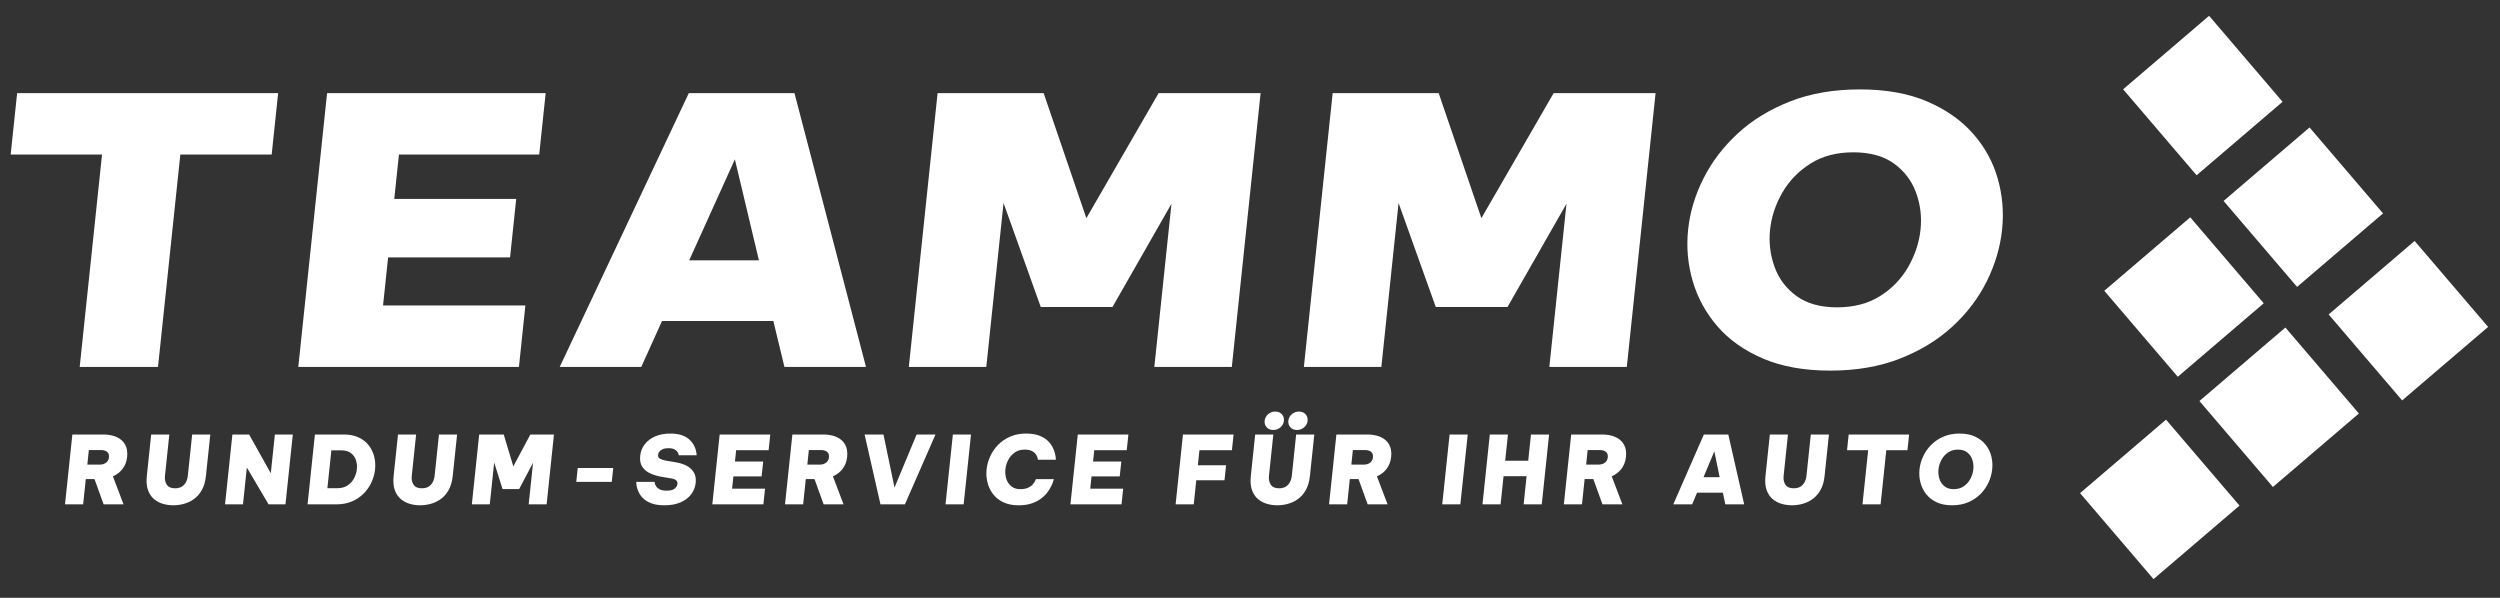
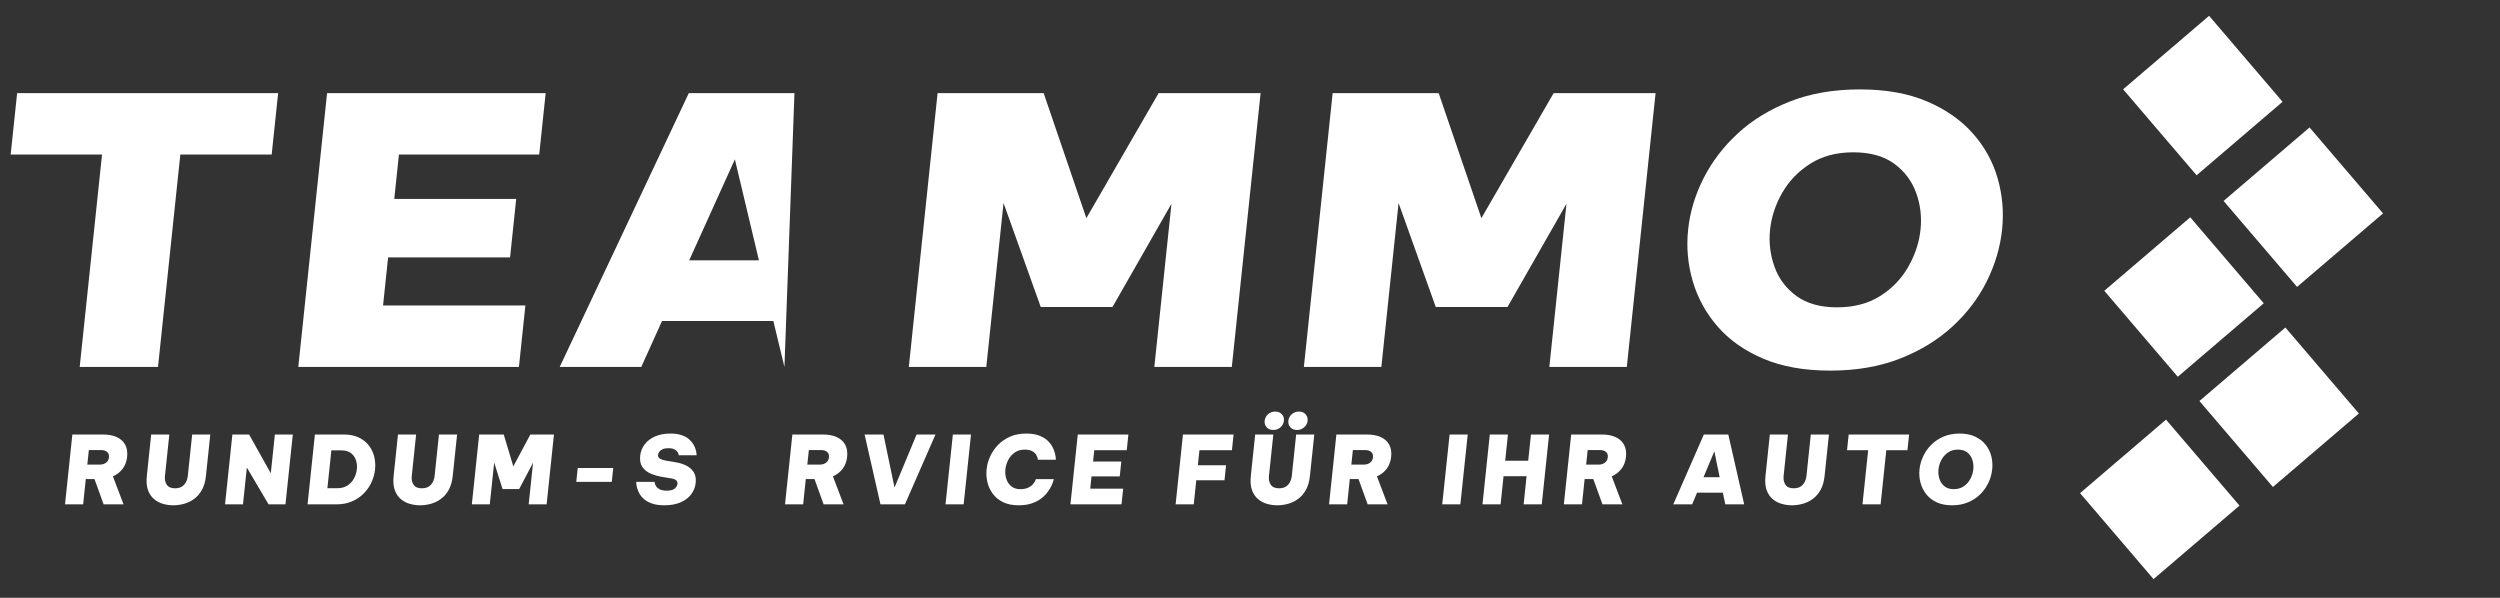
<svg xmlns="http://www.w3.org/2000/svg" width="100%" height="100%" viewBox="0 0 1907 456" version="1.1" xml:space="preserve" style="fill-rule:evenodd;clip-rule:evenodd;stroke-linejoin:round;stroke-miterlimit:2;">
  <rect x="0" y="0" width="1907" height="456" fill="#333333" stroke="none" />
  <g transform="matrix(1.655,0,0,1,-1381.84,-754)">
    <path d="M871.684,1033.88L881.975,871.874L839.869,871.874L842.845,825.022L963.146,825.022L960.17,871.874L918.065,871.874L907.775,1033.88L871.684,1033.88Z" style="fill:white;fill-rule:nonzero;" />
    <path d="M972.437,1033.88L985.703,825.022L1086.45,825.022L1083.48,871.874L1018.82,871.874L1016.67,905.743L1072.87,905.743L1070.04,950.337L1013.83,950.337L1011.5,987.028L1077.1,987.028L1074.13,1033.88L972.437,1033.88Z" style="fill:white;fill-rule:nonzero;" />
-     <path d="M1092.93,1033.88L1152.43,825.022L1201.12,825.022L1234.09,1033.88L1196.5,1033.88L1191.39,998.882L1140.07,998.882L1130.52,1033.88L1092.93,1033.88ZM1152.6,952.595L1184.74,952.595L1173.66,875.543L1152.6,952.595Z" style="fill:white;fill-rule:nonzero;" />
+     <path d="M1092.93,1033.88L1152.43,825.022L1201.12,825.022L1196.5,1033.88L1191.39,998.882L1140.07,998.882L1130.52,1033.88L1092.93,1033.88ZM1152.6,952.595L1184.74,952.595L1173.66,875.543L1152.6,952.595Z" style="fill:white;fill-rule:nonzero;" />
    <path d="M1253.83,1033.88L1267.09,825.022L1315.97,825.022L1335.66,920.42L1368.97,825.022L1415.97,825.022L1402.7,1033.88L1366.99,1033.88L1374.89,909.412L1347.71,988.157L1314.63,988.157L1297.49,908.848L1289.54,1033.88L1253.83,1033.88Z" style="fill:white;fill-rule:nonzero;" />
  </g>
  <g transform="matrix(1.126,0,0,1,49.241,-754)">
    <path d="M839.573,1033.88L859.067,825.022L930.883,825.022L959.821,920.42L1008.78,825.022L1077.83,825.022L1058.34,1033.88L1005.86,1033.88L1017.47,909.412L977.529,988.157L928.915,988.157L903.724,908.848L892.054,1033.88L839.573,1033.88Z" style="fill:white;fill-rule:nonzero;" />
    <path d="M1196.18,1036.7C1178.5,1036.7 1163.32,1033.64 1150.63,1027.53C1137.94,1021.41 1127.66,1013.23 1119.78,1002.98C1111.9,992.72 1106.3,981.195 1102.98,968.4C1099.66,955.605 1098.63,942.528 1099.87,929.169C1101.12,915.81 1104.59,902.78 1110.29,890.079C1115.99,877.378 1123.73,865.947 1133.52,855.787C1143.3,845.626 1155.11,837.488 1168.94,831.373C1182.77,825.258 1198.52,822.2 1216.2,822.2C1233.88,822.2 1249.06,825.258 1261.75,831.373C1274.44,837.488 1284.77,845.626 1292.76,855.787C1300.74,865.947 1306.35,877.378 1309.58,890.079C1312.81,902.78 1313.81,915.81 1312.56,929.169C1311.31,942.528 1307.88,955.605 1302.27,968.4C1296.66,981.195 1288.9,992.72 1279.02,1002.98C1269.13,1013.23 1257.27,1021.41 1243.44,1027.53C1229.61,1033.64 1213.86,1036.7 1196.18,1036.7ZM1200.69,988.439C1212.1,988.439 1221.85,985.57 1229.94,979.831C1238.03,974.092 1244.38,966.66 1249.01,957.534C1253.63,948.408 1256.4,938.953 1257.32,929.169C1258.23,919.385 1257.22,909.977 1254.29,900.945C1251.36,891.913 1246.38,884.528 1239.37,878.789C1232.36,873.05 1223.14,870.181 1211.72,870.181C1200.49,870.181 1190.83,873.05 1182.75,878.789C1174.66,884.528 1168.31,891.913 1163.69,900.945C1159.07,909.977 1156.31,919.385 1155.39,929.169C1154.48,938.953 1155.49,948.408 1158.41,957.534C1161.33,966.66 1166.3,974.092 1173.32,979.831C1180.33,985.57 1189.45,988.439 1200.69,988.439Z" style="fill:white;fill-rule:nonzero;" />
  </g>
  <g transform="matrix(1.766,0,0,1,-938.393,-169)">
    <path d="M559.447,553.72L562.619,500.44L575.913,500.44C578.17,500.44 580.116,501.088 581.752,502.384C583.387,503.68 584.606,505.588 585.408,508.108C586.209,510.628 586.5,513.736 586.28,517.432C586.066,521.032 585.414,524.092 584.326,526.612C583.238,529.132 581.84,531.04 580.132,532.336L584.731,553.72L576.126,553.72L572.177,534.424L568.426,534.424L567.277,553.72L559.447,553.72ZM575.084,512.32L569.741,512.32L569.081,523.408L574.424,523.408C575.511,523.408 576.423,522.928 577.16,521.968C577.897,521.008 578.318,519.64 578.424,517.864C578.533,516.04 578.275,514.66 577.651,513.724C577.027,512.788 576.171,512.32 575.084,512.32Z" style="fill:white;fill-rule:nonzero;" />
    <path d="M606.221,554.44C604.671,554.44 603.158,554.056 601.681,553.288C600.204,552.52 598.906,551.272 597.785,549.544C596.665,547.816 595.822,545.524 595.258,542.668C594.694,539.812 594.536,536.296 594.785,532.12L596.671,500.44L604.501,500.44L602.615,532.12C602.461,534.712 602.724,536.92 603.403,538.744C604.083,540.568 605.28,541.48 606.992,541.48C608.705,541.48 610.01,540.568 610.907,538.744C611.804,536.92 612.33,534.712 612.484,532.12L614.37,500.44L622.2,500.44L620.314,532.12C620.066,536.296 619.489,539.812 618.585,542.668C617.681,545.524 616.566,547.816 615.24,549.544C613.913,551.272 612.466,552.52 610.898,553.288C609.33,554.056 607.771,554.44 606.221,554.44Z" style="fill:white;fill-rule:nonzero;" />
    <path d="M628.571,553.72L631.743,500.44L638.961,500.44L648.333,530.032L650.095,500.44L657.843,500.44L654.671,553.72L647.371,553.72L637.991,525.64L636.32,553.72L628.571,553.72Z" style="fill:white;fill-rule:nonzero;" />
    <path d="M664.214,553.72L667.386,500.44L679.865,500.44C682.366,500.44 684.516,501.196 686.316,502.708C688.115,504.22 689.572,506.248 690.684,508.792C691.797,511.336 692.572,514.192 693.009,517.36C693.445,520.528 693.565,523.768 693.368,527.08C693.171,530.392 692.665,533.632 691.851,536.8C691.037,539.968 689.923,542.824 688.507,545.368C687.091,547.912 685.394,549.94 683.414,551.452C681.435,552.964 679.194,553.72 676.693,553.72L664.214,553.72ZM678.778,512.536L674.496,512.536L672.777,541.408L677.059,541.408C678.826,541.408 680.309,540.7 681.508,539.284C682.707,537.868 683.637,536.056 684.299,533.848C684.961,531.64 685.363,529.336 685.506,526.936C685.649,524.536 685.52,522.244 685.12,520.06C684.72,517.876 684.004,516.076 682.974,514.66C681.944,513.244 680.545,512.536 678.778,512.536Z" style="fill:white;fill-rule:nonzero;" />
    <path d="M712.823,554.44C711.273,554.44 709.76,554.056 708.283,553.288C706.807,552.52 705.508,551.272 704.387,549.544C703.267,547.816 702.424,545.524 701.86,542.668C701.296,539.812 701.139,536.296 701.387,532.12L703.273,500.44L711.103,500.44L709.217,532.12C709.063,534.712 709.326,536.92 710.006,538.744C710.685,540.568 711.882,541.48 713.595,541.48C715.307,541.48 716.612,540.568 717.509,538.744C718.406,536.92 718.932,534.712 719.086,532.12L720.972,500.44L728.802,500.44L726.916,532.12C726.668,536.296 726.091,539.812 725.187,542.668C724.283,545.524 723.168,547.816 721.842,549.544C720.515,551.272 719.068,552.52 717.5,553.288C715.932,554.056 714.373,554.44 712.823,554.44Z" style="fill:white;fill-rule:nonzero;" />
    <path d="M735.173,553.72L738.345,500.44L748.948,500.44L753.087,524.776L760.449,500.44L770.644,500.44L767.472,553.72L759.724,553.72L761.614,521.968L755.606,542.056L748.428,542.056L744.821,521.824L742.922,553.72L735.173,553.72Z" style="fill:white;fill-rule:nonzero;" />
    <path d="M780.278,536.584L780.908,526L796.242,526L795.612,536.584L780.278,536.584Z" style="fill:white;fill-rule:nonzero;" />
    <path d="M818.365,554.44C816.272,554.44 814.51,554.008 813.079,553.144C811.649,552.28 810.491,551.176 809.606,549.832C808.721,548.488 808.039,547.048 807.559,545.512C807.08,543.976 806.744,542.536 806.552,541.192C806.36,539.848 806.249,538.744 806.219,537.88C806.189,537.016 806.174,536.584 806.174,536.584L814.086,536.584C814.086,536.584 814.12,536.92 814.189,537.592C814.257,538.264 814.449,539.044 814.763,539.932C815.077,540.82 815.595,541.6 816.316,542.272C817.037,542.944 818.051,543.28 819.356,543.28C820.96,543.28 822.113,542.74 822.816,541.66C823.52,540.58 823.908,539.416 823.983,538.168C824.051,537.016 823.868,536.092 823.434,535.396C823,534.7 822.208,534.184 821.059,533.848L817.09,532.696C815.382,532.168 813.787,531.328 812.306,530.176C810.825,529.024 809.666,527.368 808.829,525.208C807.993,523.048 807.679,520.216 807.887,516.712C808.087,513.352 808.746,510.4 809.862,507.856C810.979,505.312 812.477,503.32 814.357,501.88C816.237,500.44 818.414,499.72 820.888,499.72C822.819,499.72 824.44,500.116 825.752,500.908C827.064,501.7 828.131,502.732 828.953,504.004C829.774,505.276 830.415,506.608 830.876,508C831.337,509.392 831.666,510.724 831.862,511.996C832.058,513.268 832.173,514.3 832.208,515.092C832.242,515.884 832.259,516.28 832.259,516.28L824.552,516.28C824.552,516.28 824.521,516.004 824.458,515.452C824.396,514.9 824.222,514.276 823.938,513.58C823.653,512.884 823.207,512.26 822.601,511.708C821.995,511.156 821.148,510.88 820.061,510.88C819.028,510.88 818.19,511.144 817.547,511.672C816.903,512.2 816.43,512.848 816.126,513.616C815.822,514.384 815.647,515.152 815.601,515.92C815.518,517.312 815.831,518.332 816.541,518.98C817.25,519.628 818.138,520.12 819.205,520.456L823.374,521.68C825.031,522.16 826.537,523.012 827.891,524.236C829.246,525.46 830.294,527.14 831.037,529.276C831.78,531.412 832.056,534.088 831.864,537.304C831.667,540.616 831.002,543.568 829.869,546.16C828.736,548.752 827.201,550.78 825.265,552.244C823.329,553.708 821.029,554.44 818.365,554.44Z" style="fill:white;fill-rule:nonzero;" />
-     <path d="M839.043,553.72L842.215,500.44L864.074,500.44L863.362,512.392L849.333,512.392L848.819,521.032L861.013,521.032L860.335,532.408L848.142,532.408L847.585,541.768L861.817,541.768L861.106,553.72L839.043,553.72Z" style="fill:white;fill-rule:nonzero;" />
    <path d="M870.445,553.72L873.617,500.44L886.911,500.44C889.168,500.44 891.114,501.088 892.75,502.384C894.385,503.68 895.604,505.588 896.405,508.108C897.207,510.628 897.498,513.736 897.278,517.432C897.063,521.032 896.412,524.092 895.324,526.612C894.236,529.132 892.838,531.04 891.13,532.336L895.729,553.72L887.124,553.72L883.175,534.424L879.423,534.424L878.275,553.72L870.445,553.72ZM886.082,512.32L880.739,512.32L880.079,523.408L885.422,523.408C886.509,523.408 887.421,522.928 888.158,521.968C888.895,521.008 889.316,519.64 889.422,517.864C889.53,516.04 889.273,514.66 888.649,513.724C888.025,512.788 887.169,512.32 886.082,512.32Z" style="fill:white;fill-rule:nonzero;" />
    <path d="M911.675,553.72L904.814,500.44L912.97,500.44L917.739,540.904L927.285,500.44L935.441,500.44L922.237,553.72L911.675,553.72Z" style="fill:white;fill-rule:nonzero;" />
    <path d="M939.773,553.72L942.945,500.44L950.775,500.44L947.603,553.72L939.773,553.72Z" style="fill:white;fill-rule:nonzero;" />
    <path d="M971.295,554.44C968.739,554.44 966.542,553.66 964.705,552.1C962.868,550.54 961.388,548.452 960.266,545.836C959.144,543.22 958.354,540.28 957.895,537.016C957.437,533.752 957.31,530.416 957.512,527.008C957.715,523.6 958.239,520.276 959.085,517.036C959.93,513.796 961.069,510.88 962.501,508.288C963.933,505.696 965.661,503.62 967.684,502.06C969.707,500.5 971.997,499.72 974.552,499.72C976.727,499.72 978.561,500.2 980.054,501.16C981.546,502.12 982.764,503.356 983.707,504.868C984.65,506.38 985.377,507.988 985.887,509.692C986.397,511.396 986.764,513.004 986.986,514.516C987.209,516.028 987.339,517.264 987.377,518.224C987.415,519.184 987.434,519.664 987.434,519.664L979.686,519.664C979.686,519.664 979.641,519.28 979.551,518.512C979.46,517.744 979.242,516.844 978.896,515.812C978.549,514.78 977.978,513.88 977.181,513.112C976.383,512.344 975.292,511.96 973.905,511.96C972.274,511.96 970.864,512.692 969.676,514.156C968.488,515.62 967.553,517.504 966.872,519.808C966.191,522.112 965.776,524.512 965.628,527.008C965.479,529.504 965.608,531.904 966.015,534.208C966.421,536.512 967.131,538.408 968.144,539.896C969.156,541.384 970.478,542.128 972.109,542.128C973.496,542.128 974.633,541.744 975.522,540.976C976.41,540.208 977.089,539.32 977.556,538.312C978.024,537.304 978.349,536.416 978.531,535.648C978.712,534.88 978.803,534.496 978.803,534.496L986.551,534.496C986.551,534.496 986.475,534.976 986.323,535.936C986.171,536.896 985.893,538.132 985.491,539.644C985.088,541.156 984.53,542.764 983.817,544.468C983.104,546.172 982.185,547.78 981.062,549.292C979.939,550.804 978.574,552.04 976.967,553C975.361,553.96 973.47,554.44 971.295,554.44Z" style="fill:white;fill-rule:nonzero;" />
    <path d="M993.726,553.72L996.898,500.44L1018.76,500.44L1018.05,512.392L1004.02,512.392L1003.5,521.032L1015.7,521.032L1015.02,532.408L1002.83,532.408L1002.27,541.768L1016.5,541.768L1015.79,553.72L993.726,553.72Z" style="fill:white;fill-rule:nonzero;" />
    <path d="M1039.16,553.72L1042.33,500.44L1064.19,500.44L1063.48,512.392L1049.45,512.392L1048.76,523.912L1060.95,523.912L1060.27,535.36L1048.08,535.36L1046.99,553.72L1039.16,553.72Z" style="fill:white;fill-rule:nonzero;" />
    <path d="M1091.59,496.984C1090.37,496.984 1089.41,496.3 1088.72,494.932C1088.03,493.564 1087.74,491.92 1087.85,490C1087.97,488.032 1088.45,486.364 1089.31,484.996C1090.17,483.628 1091.21,482.944 1092.43,482.944C1093.63,482.944 1094.58,483.628 1095.29,484.996C1095.99,486.364 1096.29,488.032 1096.17,490C1096.06,491.92 1095.56,493.564 1094.69,494.932C1093.82,496.3 1092.79,496.984 1091.59,496.984ZM1081.36,496.984C1080.13,496.984 1079.18,496.3 1078.48,494.932C1077.79,493.564 1077.5,491.92 1077.61,490C1077.73,488.032 1078.22,486.364 1079.07,484.996C1079.93,483.628 1080.97,482.944 1082.19,482.944C1083.39,482.944 1084.34,483.628 1085.05,484.996C1085.76,486.364 1086.05,488.032 1085.93,490C1085.82,491.92 1085.33,493.564 1084.46,494.932C1083.59,496.3 1082.55,496.984 1081.36,496.984ZM1083.08,554.44C1081.53,554.44 1080.01,554.056 1078.54,553.288C1077.06,552.52 1075.76,551.272 1074.64,549.544C1073.52,547.816 1072.68,545.524 1072.11,542.668C1071.55,539.812 1071.39,536.296 1071.64,532.12L1073.53,500.44L1081.36,500.44L1079.47,532.12C1079.32,534.712 1079.58,536.92 1080.26,538.744C1080.94,540.568 1082.13,541.48 1083.85,541.48C1085.56,541.48 1086.87,540.568 1087.76,538.744C1088.66,536.92 1089.18,534.712 1089.34,532.12L1091.22,500.44L1099.06,500.44L1097.17,532.12C1096.92,536.296 1096.34,539.812 1095.44,542.668C1094.54,545.524 1093.42,547.816 1092.1,549.544C1090.77,551.272 1089.32,552.52 1087.75,553.288C1086.18,554.056 1084.63,554.44 1083.08,554.44Z" style="fill:white;fill-rule:nonzero;" />
    <path d="M1105.43,553.72L1108.6,500.44L1121.89,500.44C1124.15,500.44 1126.1,501.088 1127.73,502.384C1129.37,503.68 1130.59,505.588 1131.39,508.108C1132.19,510.628 1132.48,513.736 1132.26,517.432C1132.05,521.032 1131.39,524.092 1130.31,526.612C1129.22,529.132 1127.82,531.04 1126.11,532.336L1130.71,553.72L1122.11,553.72L1118.16,534.424L1114.4,534.424L1113.26,553.72L1105.43,553.72ZM1121.06,512.32L1115.72,512.32L1115.06,523.408L1120.4,523.408C1121.49,523.408 1122.4,522.928 1123.14,521.968C1123.88,521.008 1124.3,519.64 1124.4,517.864C1124.51,516.04 1124.25,514.66 1123.63,513.724C1123.01,512.788 1122.15,512.32 1121.06,512.32Z" style="fill:white;fill-rule:nonzero;" />
    <path d="M1154.32,553.72L1157.5,500.44L1165.33,500.44L1162.15,553.72L1154.32,553.72Z" style="fill:white;fill-rule:nonzero;" />
    <path d="M1171.7,553.72L1174.87,500.44L1182.7,500.44L1181.51,520.456L1191.46,520.456L1192.65,500.44L1200.48,500.44L1197.31,553.72L1189.48,553.72L1190.75,532.264L1180.8,532.264L1179.53,553.72L1171.7,553.72Z" style="fill:white;fill-rule:nonzero;" />
    <path d="M1206.85,553.72L1210.02,500.44L1223.32,500.44C1225.57,500.44 1227.52,501.088 1229.15,502.384C1230.79,503.68 1232.01,505.588 1232.81,508.108C1233.61,510.628 1233.9,513.736 1233.68,517.432C1233.47,521.032 1232.82,524.092 1231.73,526.612C1230.64,529.132 1229.24,531.04 1227.53,532.336L1232.13,553.72L1223.53,553.72L1219.58,534.424L1215.83,534.424L1214.68,553.72L1206.85,553.72ZM1222.49,512.32L1217.14,512.32L1216.48,523.408L1221.83,523.408C1222.91,523.408 1223.83,522.928 1224.56,521.968C1225.3,521.008 1225.72,519.64 1225.83,517.864C1225.93,516.04 1225.68,514.66 1225.05,513.724C1224.43,512.788 1223.57,512.32 1222.49,512.32Z" style="fill:white;fill-rule:nonzero;" />
    <path d="M1254.12,553.72L1267.32,500.44L1277.88,500.44L1284.74,553.72L1276.59,553.72L1275.53,544.792L1264.39,544.792L1262.27,553.72L1254.12,553.72ZM1267.18,532.984L1274.15,532.984L1271.85,513.328L1267.18,532.984Z" style="fill:white;fill-rule:nonzero;" />
    <path d="M1305.38,554.44C1303.83,554.44 1302.31,554.056 1300.84,553.288C1299.36,552.52 1298.06,551.272 1296.94,549.544C1295.82,547.816 1294.98,545.524 1294.41,542.668C1293.85,539.812 1293.69,536.296 1293.94,532.12L1295.83,500.44L1303.65,500.44L1301.77,532.12C1301.62,534.712 1301.88,536.92 1302.56,538.744C1303.24,540.568 1304.43,541.48 1306.15,541.48C1307.86,541.48 1309.16,540.568 1310.06,538.744C1310.96,536.92 1311.48,534.712 1311.64,532.12L1313.52,500.44L1321.35,500.44L1319.47,532.12C1319.22,536.296 1318.64,539.812 1317.74,542.668C1316.84,545.524 1315.72,547.816 1314.39,549.544C1313.07,551.272 1311.62,552.52 1310.05,553.288C1308.48,554.056 1306.92,554.44 1305.38,554.44Z" style="fill:white;fill-rule:nonzero;" />
    <path d="M1335.84,553.72L1338.3,512.392L1329.17,512.392L1329.88,500.44L1355.98,500.44L1355.27,512.392L1346.13,512.392L1343.67,553.72L1335.84,553.72Z" style="fill:white;fill-rule:nonzero;" />
    <path d="M1374.54,554.44C1371.93,554.44 1369.69,553.66 1367.83,552.1C1365.96,550.54 1364.46,548.452 1363.31,545.836C1362.16,543.22 1361.35,540.28 1360.88,537.016C1360.4,533.752 1360.27,530.416 1360.47,527.008C1360.67,523.6 1361.21,520.276 1362.07,517.036C1362.92,513.796 1364.08,510.88 1365.54,508.288C1367,505.696 1368.76,503.62 1370.81,502.06C1372.86,500.5 1375.19,499.72 1377.8,499.72C1380.41,499.72 1382.64,500.5 1384.51,502.06C1386.37,503.62 1387.89,505.696 1389.05,508.288C1390.22,510.88 1391.03,513.796 1391.49,517.036C1391.95,520.276 1392.08,523.6 1391.87,527.008C1391.67,530.416 1391.15,533.752 1390.3,537.016C1389.45,540.28 1388.29,543.22 1386.82,545.836C1385.34,548.452 1383.58,550.54 1381.53,552.1C1379.48,553.66 1377.15,554.44 1374.54,554.44ZM1375.27,542.128C1376.96,542.128 1378.4,541.396 1379.6,539.932C1380.81,538.468 1381.76,536.572 1382.45,534.244C1383.15,531.916 1383.57,529.504 1383.72,527.008C1383.87,524.512 1383.73,522.112 1383.31,519.808C1382.89,517.504 1382.17,515.62 1381.14,514.156C1380.11,512.692 1378.75,511.96 1377.07,511.96C1375.41,511.96 1373.98,512.692 1372.78,514.156C1371.58,515.62 1370.63,517.504 1369.93,519.808C1369.24,522.112 1368.82,524.512 1368.67,527.008C1368.52,529.504 1368.65,531.916 1369.07,534.244C1369.49,536.572 1370.22,538.468 1371.24,539.932C1372.27,541.396 1373.61,542.128 1375.27,542.128Z" style="fill:white;fill-rule:nonzero;" />
  </g>
  <g transform="matrix(0.997,0.078,-0.078,0.997,-141.846,-740.753)">
    <path d="M1880,608L1941,669L1880,730L1819,669L1880,608Z" style="fill:white;" />
  </g>
  <g transform="matrix(0.997,0.078,-0.078,0.997,-65.212,-655.603)">
    <path d="M1880,608L1941,669L1880,730L1819,669L1880,608Z" style="fill:white;" />
  </g>
  <g transform="matrix(0.997,0.078,-0.078,0.997,-83.642,-502.98)">
    <path d="M1880,608L1941,669L1880,730L1819,669L1880,608Z" style="fill:white;" />
  </g>
  <g transform="matrix(0.997,0.078,-0.078,0.997,14.937,-569.02)">
-     <path d="M1880,608L1941,669L1880,730L1819,669L1880,608Z" style="fill:white;" />
-   </g>
+     </g>
  <g transform="matrix(0.997,0.078,-0.078,0.997,-156.211,-587.055)">
    <path d="M1880,608L1941,669L1880,730L1819,669L1880,608Z" style="fill:white;" />
  </g>
  <g transform="matrix(0.997,0.078,-0.078,0.997,-174.7,-432.715)">
    <path d="M1880,608L1941,669L1880,730L1819,669L1880,608Z" style="fill:white;" />
  </g>
</svg>